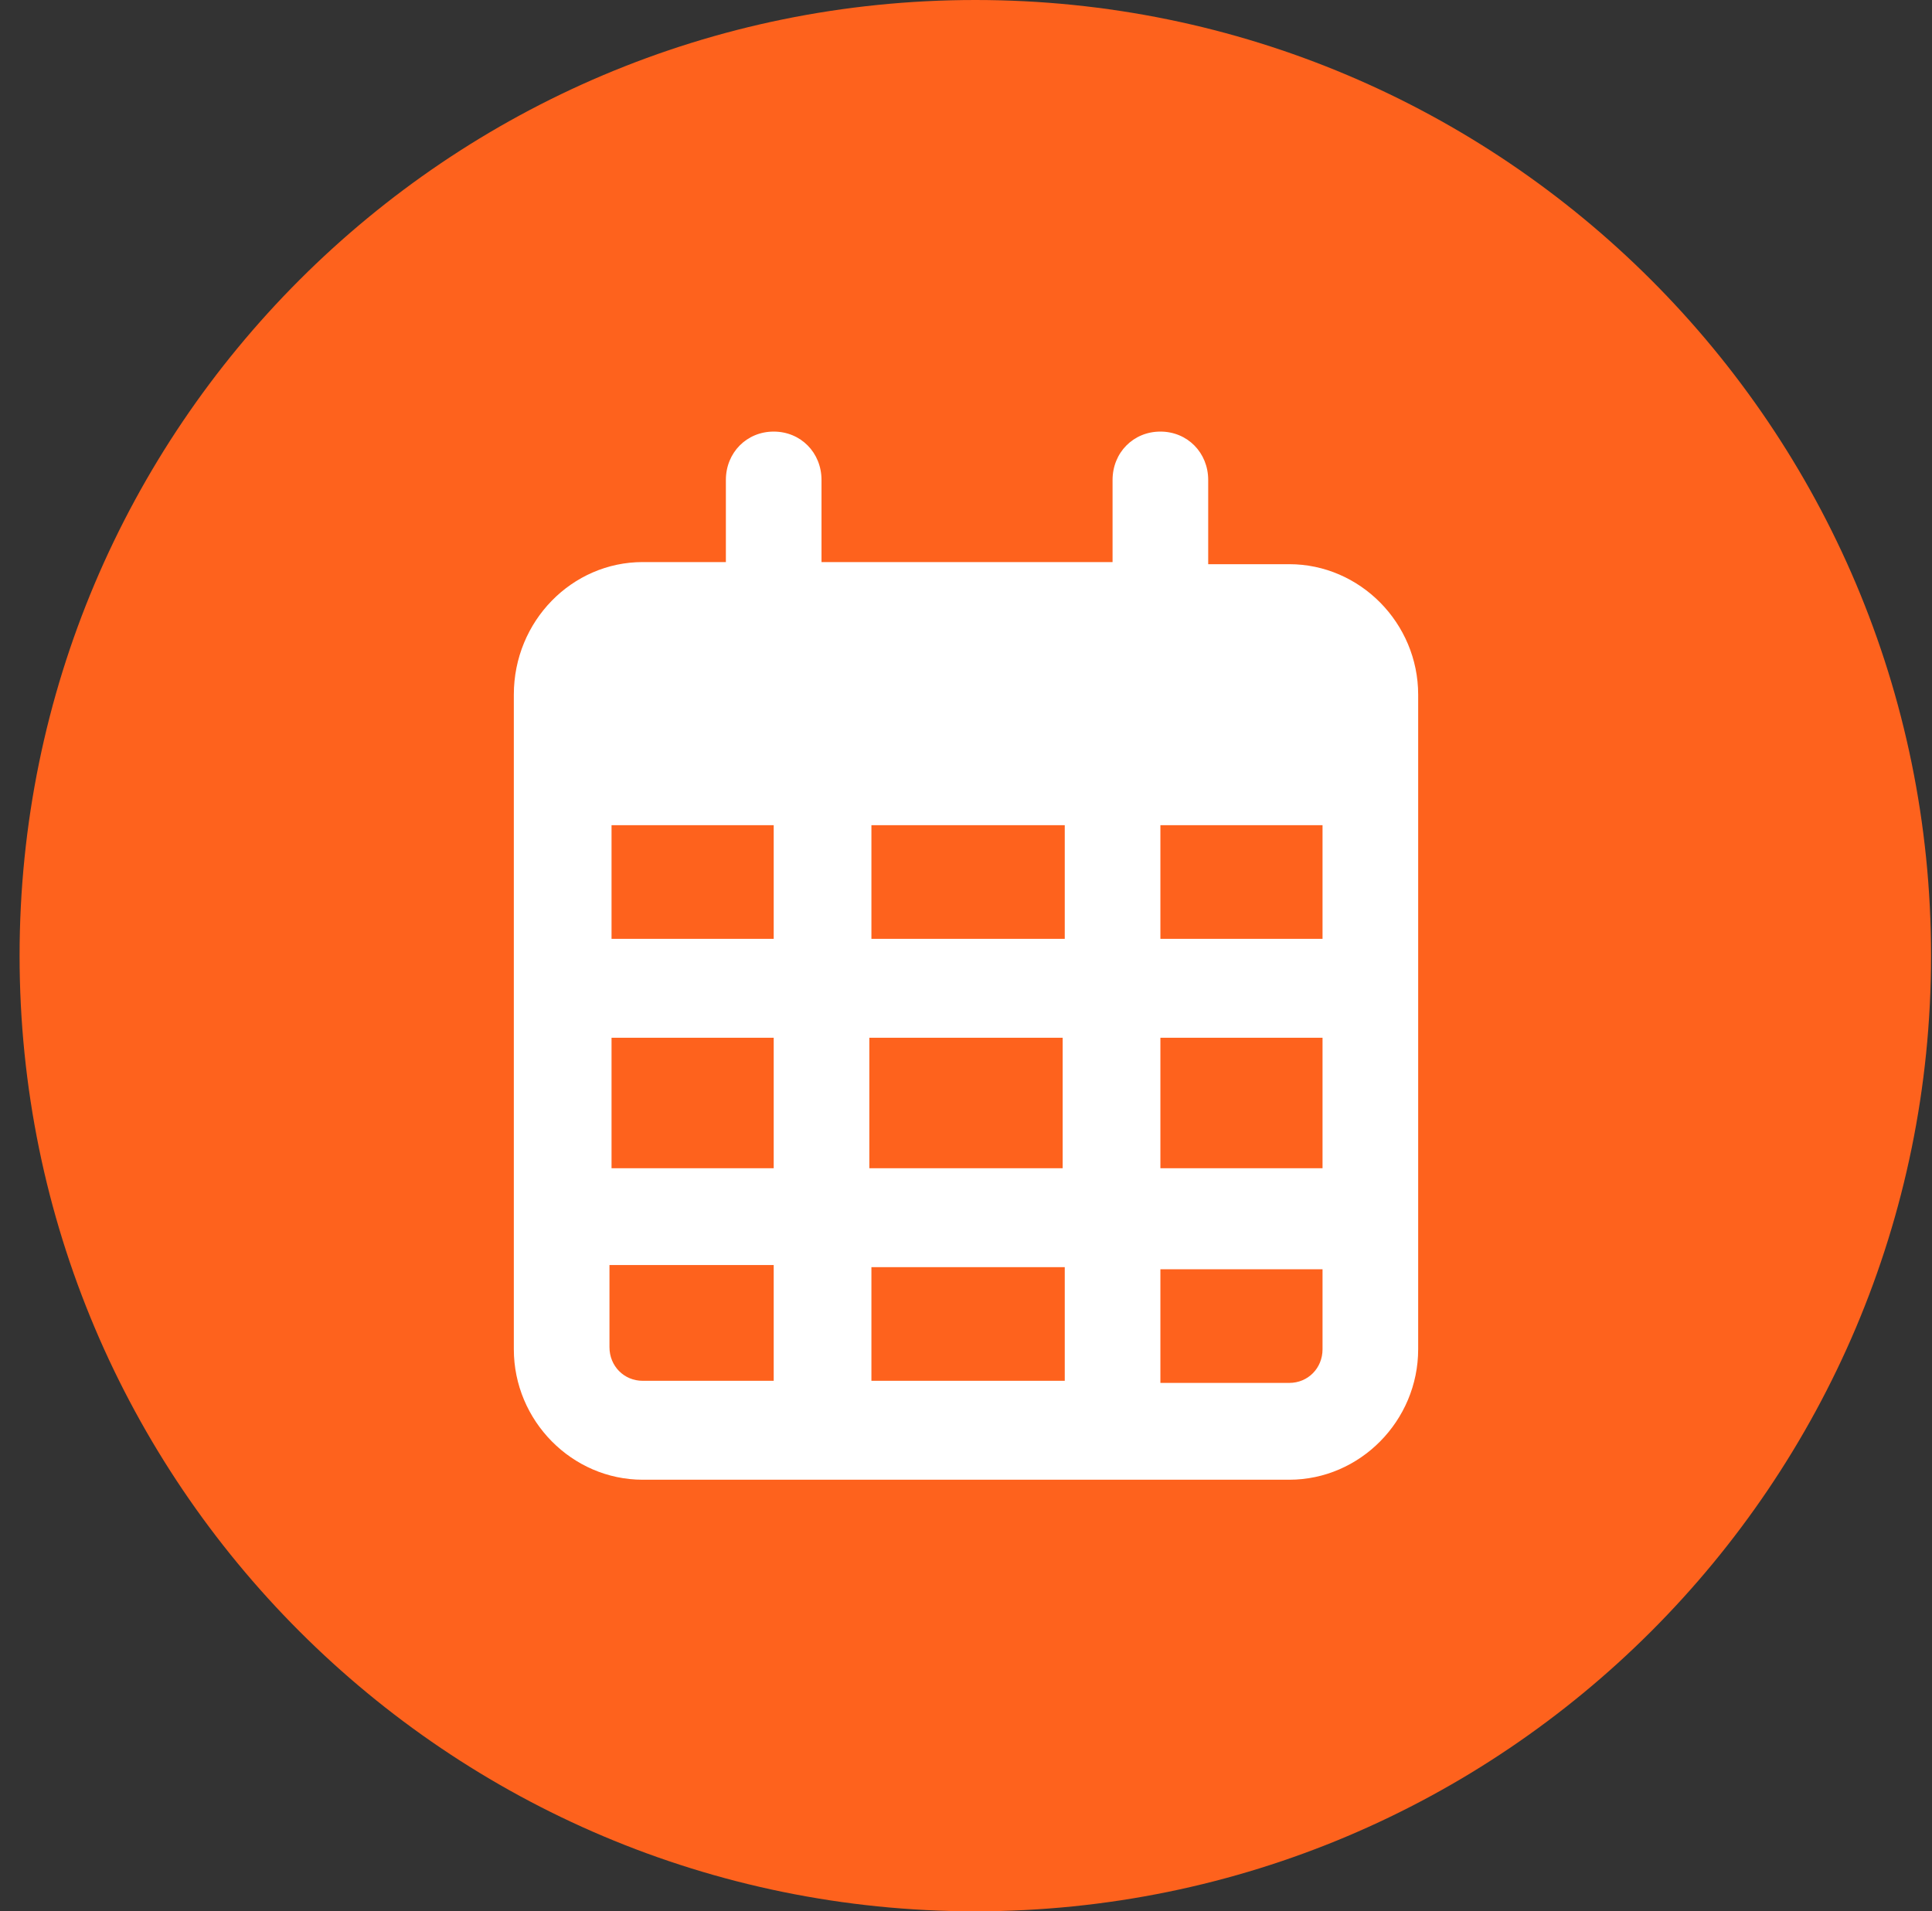
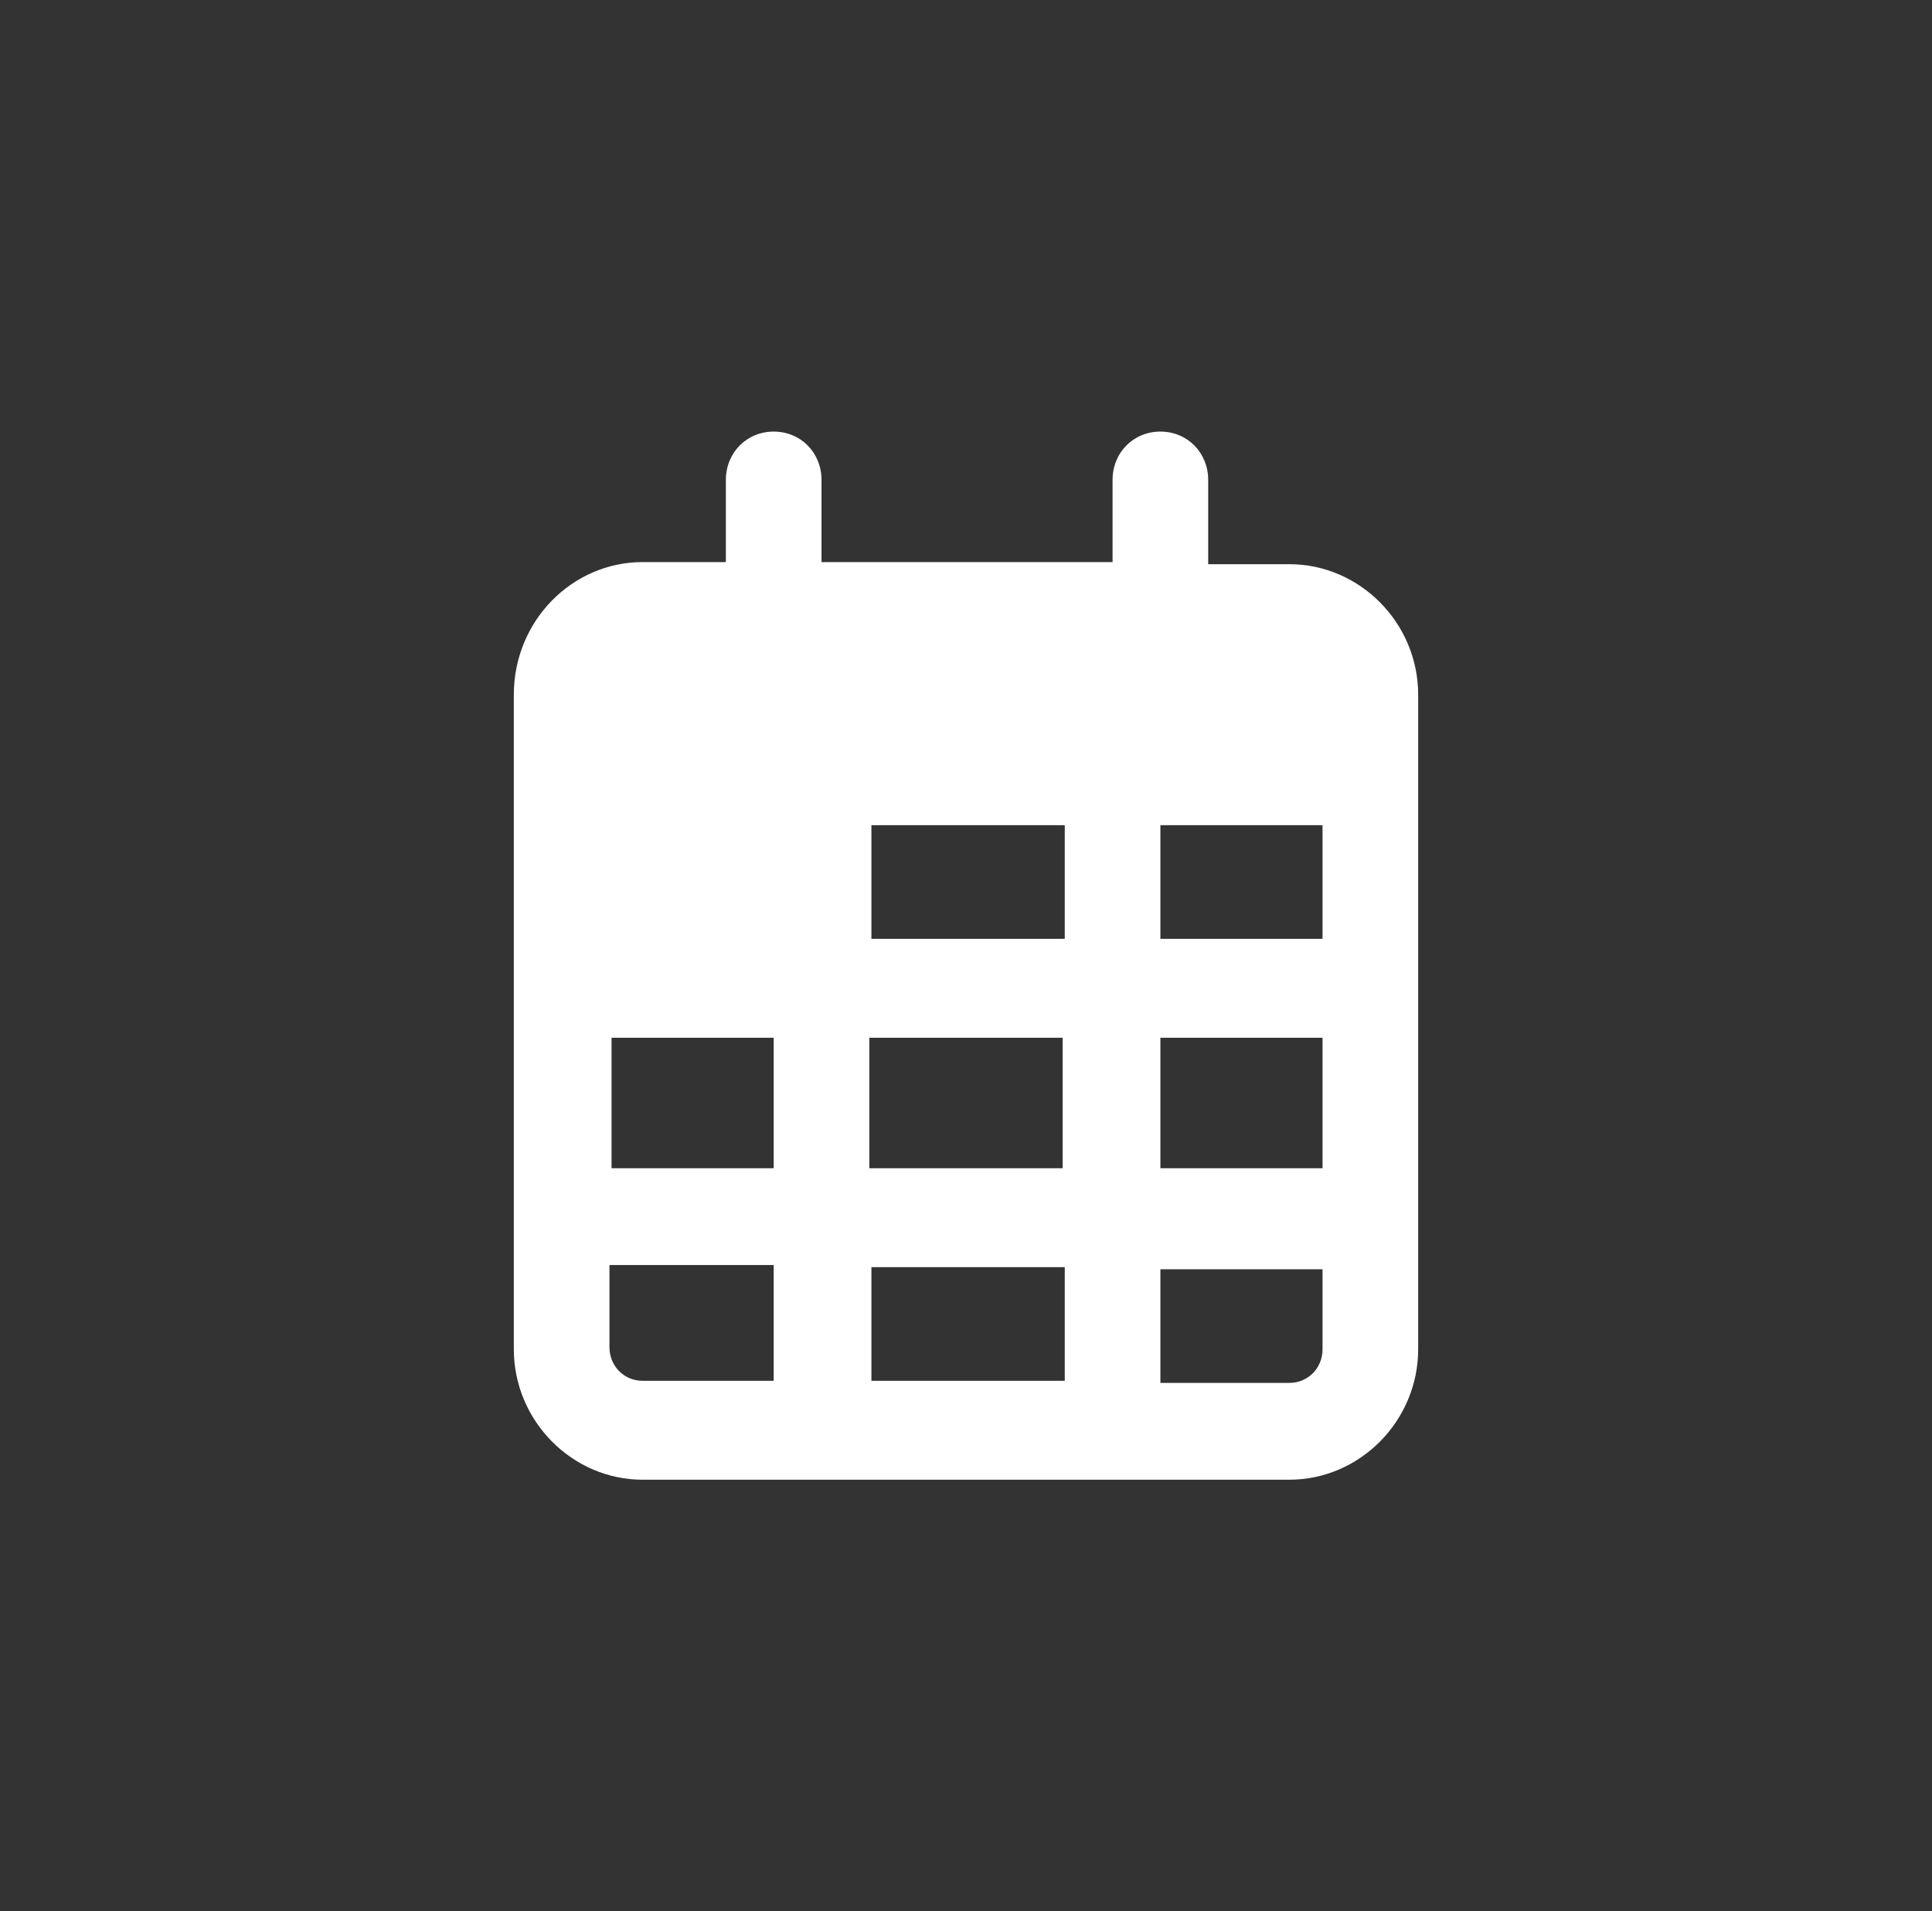
<svg xmlns="http://www.w3.org/2000/svg" width="94" height="93" viewBox="0 0 94 93" fill="none">
  <rect x="0" y="0" width="94" height="93" fill="#333333" stroke="none" />
  <g id="Put the power in members hands-Icon">
-     <path id="Ellipse_4_5_" d="M47.453 93C73.135 93 93.954 72.181 93.954 46.5C93.954 20.819 73.135 0 47.453 0C21.772 0 0.953 20.819 0.953 46.5C0.953 72.181 21.772 93 47.453 93Z" fill="#FE621D" />
-     <path id="Path_127_1_" d="M39.97 23.355C39.97 22.024 38.959 21 37.644 21C36.329 21 35.317 22.024 35.317 23.355V27.349H31.271C27.832 27.349 25 30.217 25 33.801V65.651C25 69.132 27.832 72 31.271 72H62.729C66.168 72 69 69.132 69 65.651V33.801C69 30.319 66.168 27.452 62.729 27.452H58.784V23.355C58.784 22.024 57.772 21 56.458 21C55.142 21 54.131 22.024 54.131 23.355V27.349H39.97V23.355ZM29.754 40.151H37.644V45.681H29.754V40.151ZM29.754 50.494H37.644V56.843H29.754V50.494ZM42.297 50.494H51.703V56.843H42.297V50.494ZM56.458 50.494H64.347V56.843H56.458V50.494ZM64.347 45.681H56.458V40.151H64.347V45.681ZM64.347 61.657V65.651C64.347 66.572 63.639 67.289 62.729 67.289H56.458V61.759H64.347V61.657ZM51.805 61.657V67.187H42.398V61.657H51.805ZM37.644 61.657V67.187H31.271C30.361 67.187 29.653 66.47 29.653 65.548V61.554H37.644V61.657ZM51.805 45.681H42.398V40.151H51.805V45.681Z" fill="white" />
+     <path id="Path_127_1_" d="M39.97 23.355C39.97 22.024 38.959 21 37.644 21C36.329 21 35.317 22.024 35.317 23.355V27.349H31.271C27.832 27.349 25 30.217 25 33.801V65.651C25 69.132 27.832 72 31.271 72H62.729C66.168 72 69 69.132 69 65.651V33.801C69 30.319 66.168 27.452 62.729 27.452H58.784V23.355C58.784 22.024 57.772 21 56.458 21C55.142 21 54.131 22.024 54.131 23.355V27.349H39.97V23.355ZM29.754 40.151H37.644V45.681V40.151ZM29.754 50.494H37.644V56.843H29.754V50.494ZM42.297 50.494H51.703V56.843H42.297V50.494ZM56.458 50.494H64.347V56.843H56.458V50.494ZM64.347 45.681H56.458V40.151H64.347V45.681ZM64.347 61.657V65.651C64.347 66.572 63.639 67.289 62.729 67.289H56.458V61.759H64.347V61.657ZM51.805 61.657V67.187H42.398V61.657H51.805ZM37.644 61.657V67.187H31.271C30.361 67.187 29.653 66.47 29.653 65.548V61.554H37.644V61.657ZM51.805 45.681H42.398V40.151H51.805V45.681Z" fill="white" />
  </g>
</svg>